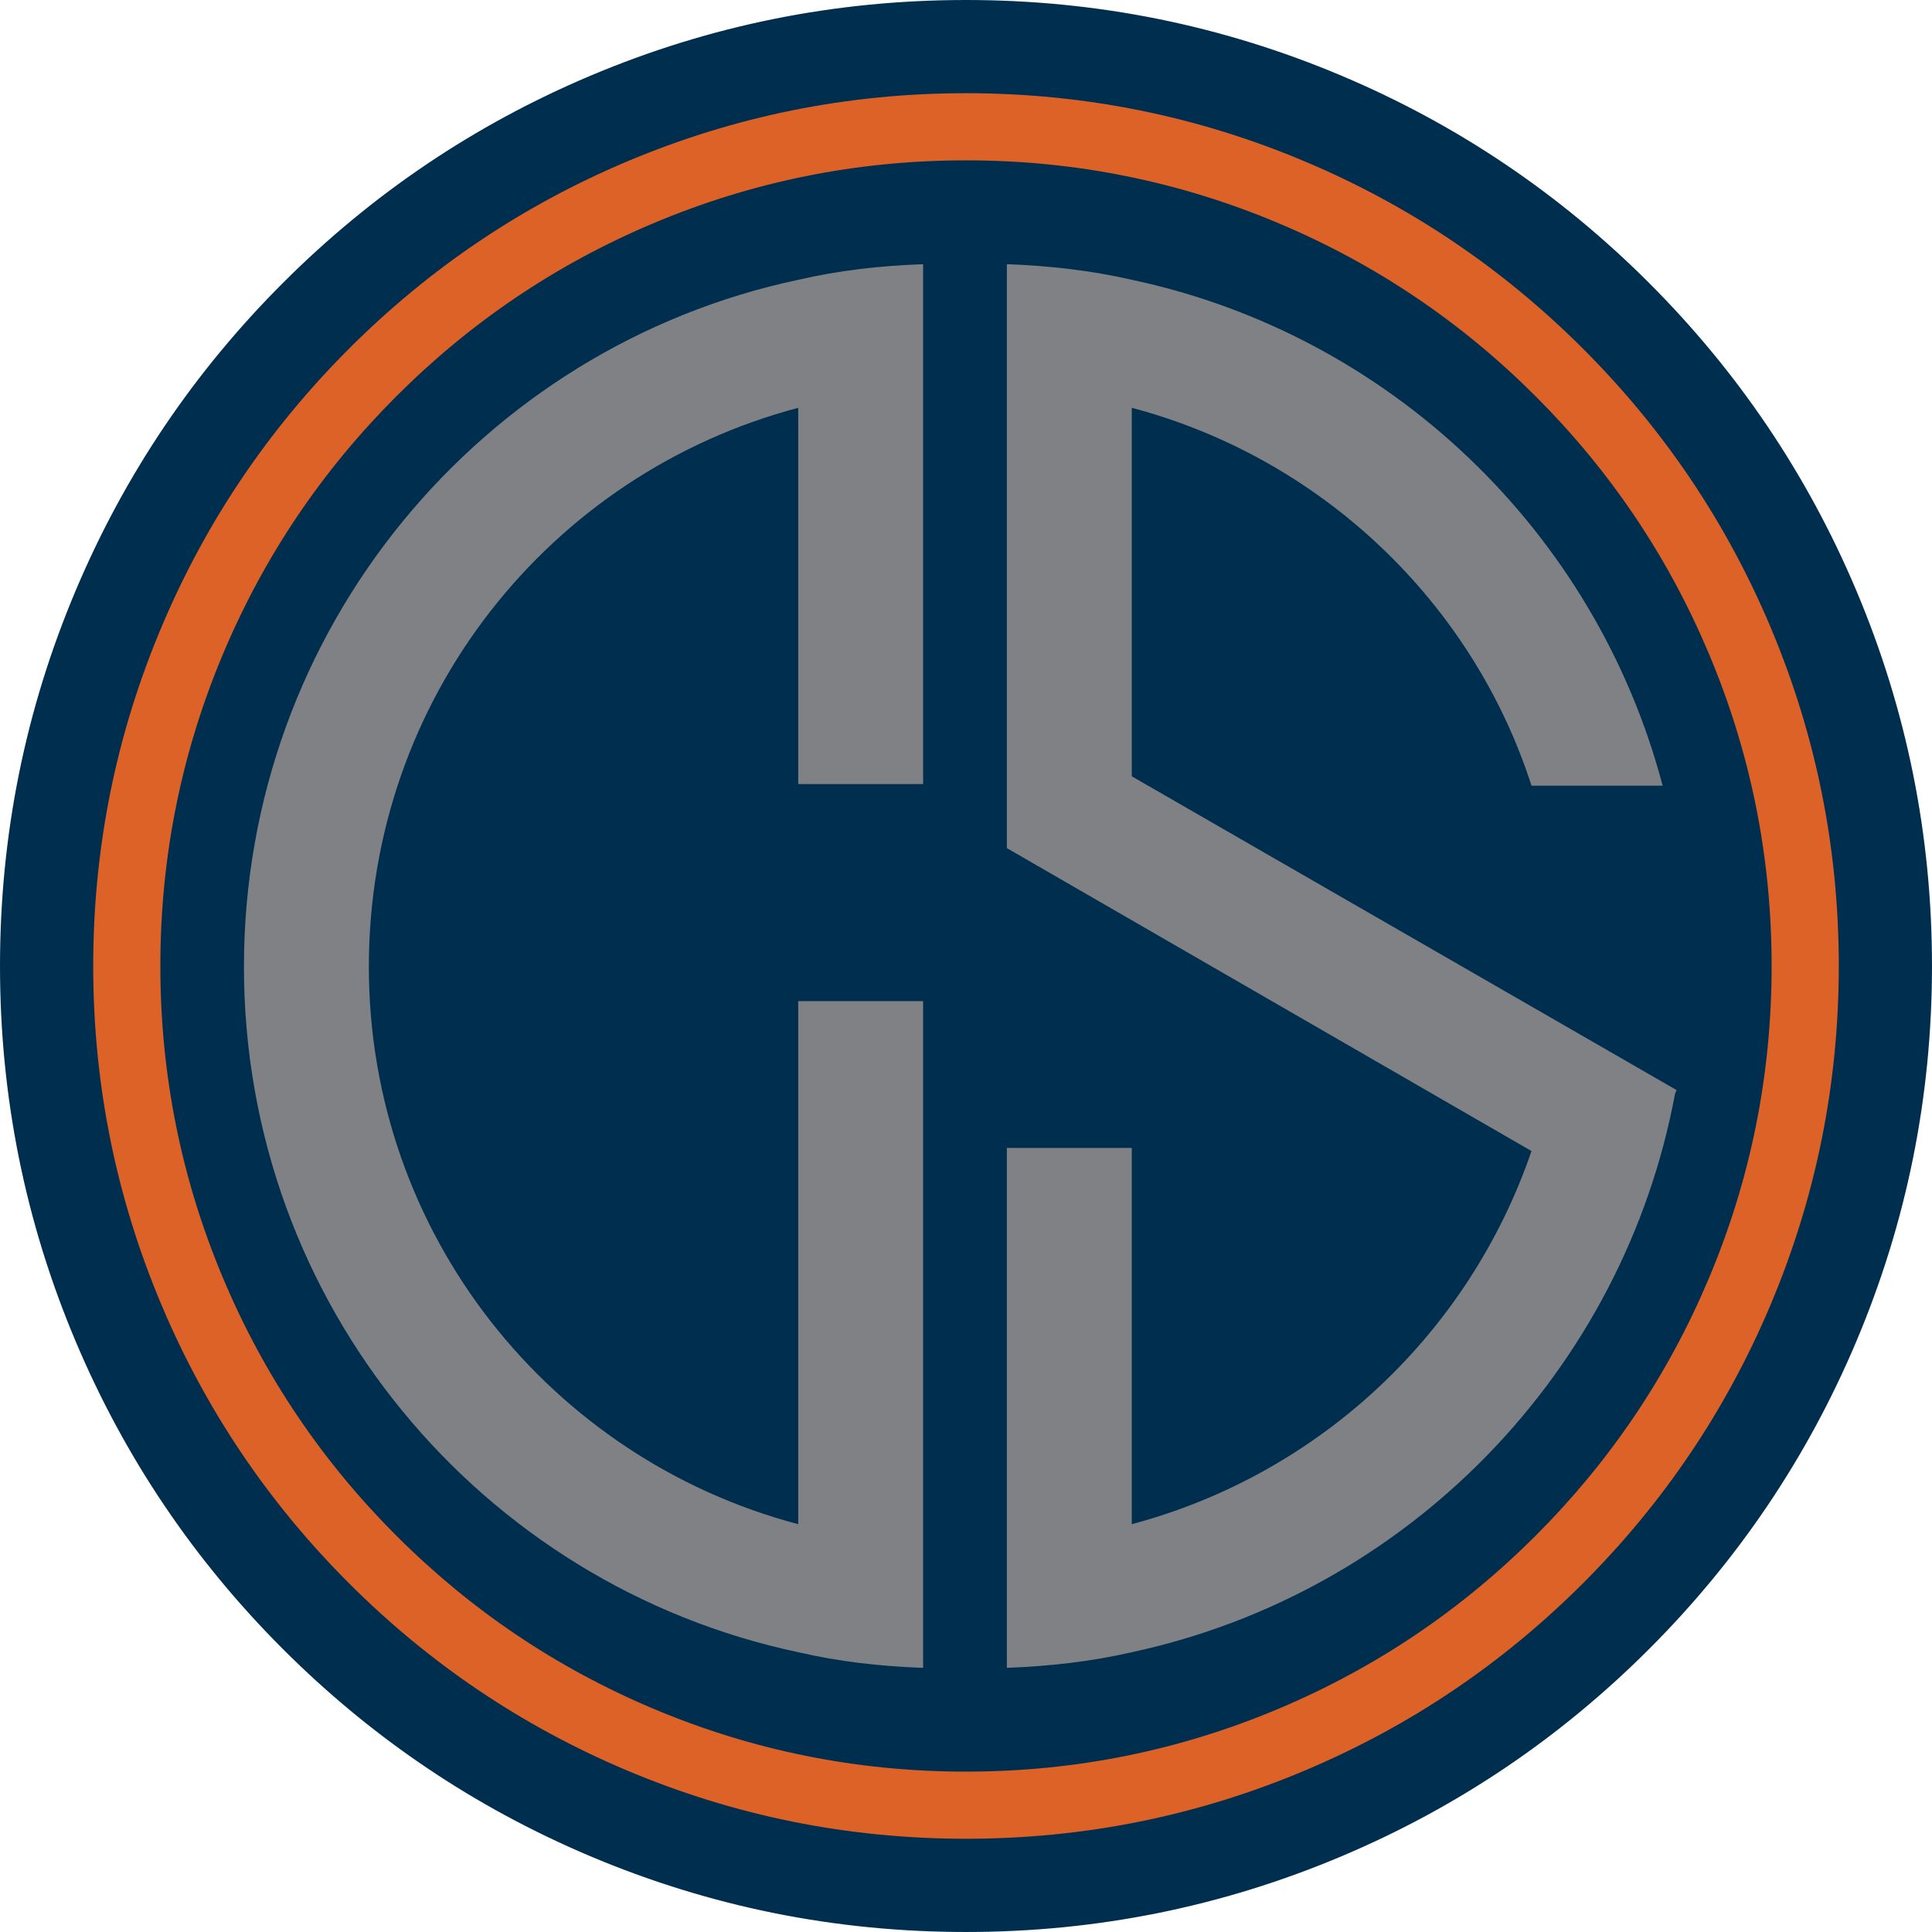
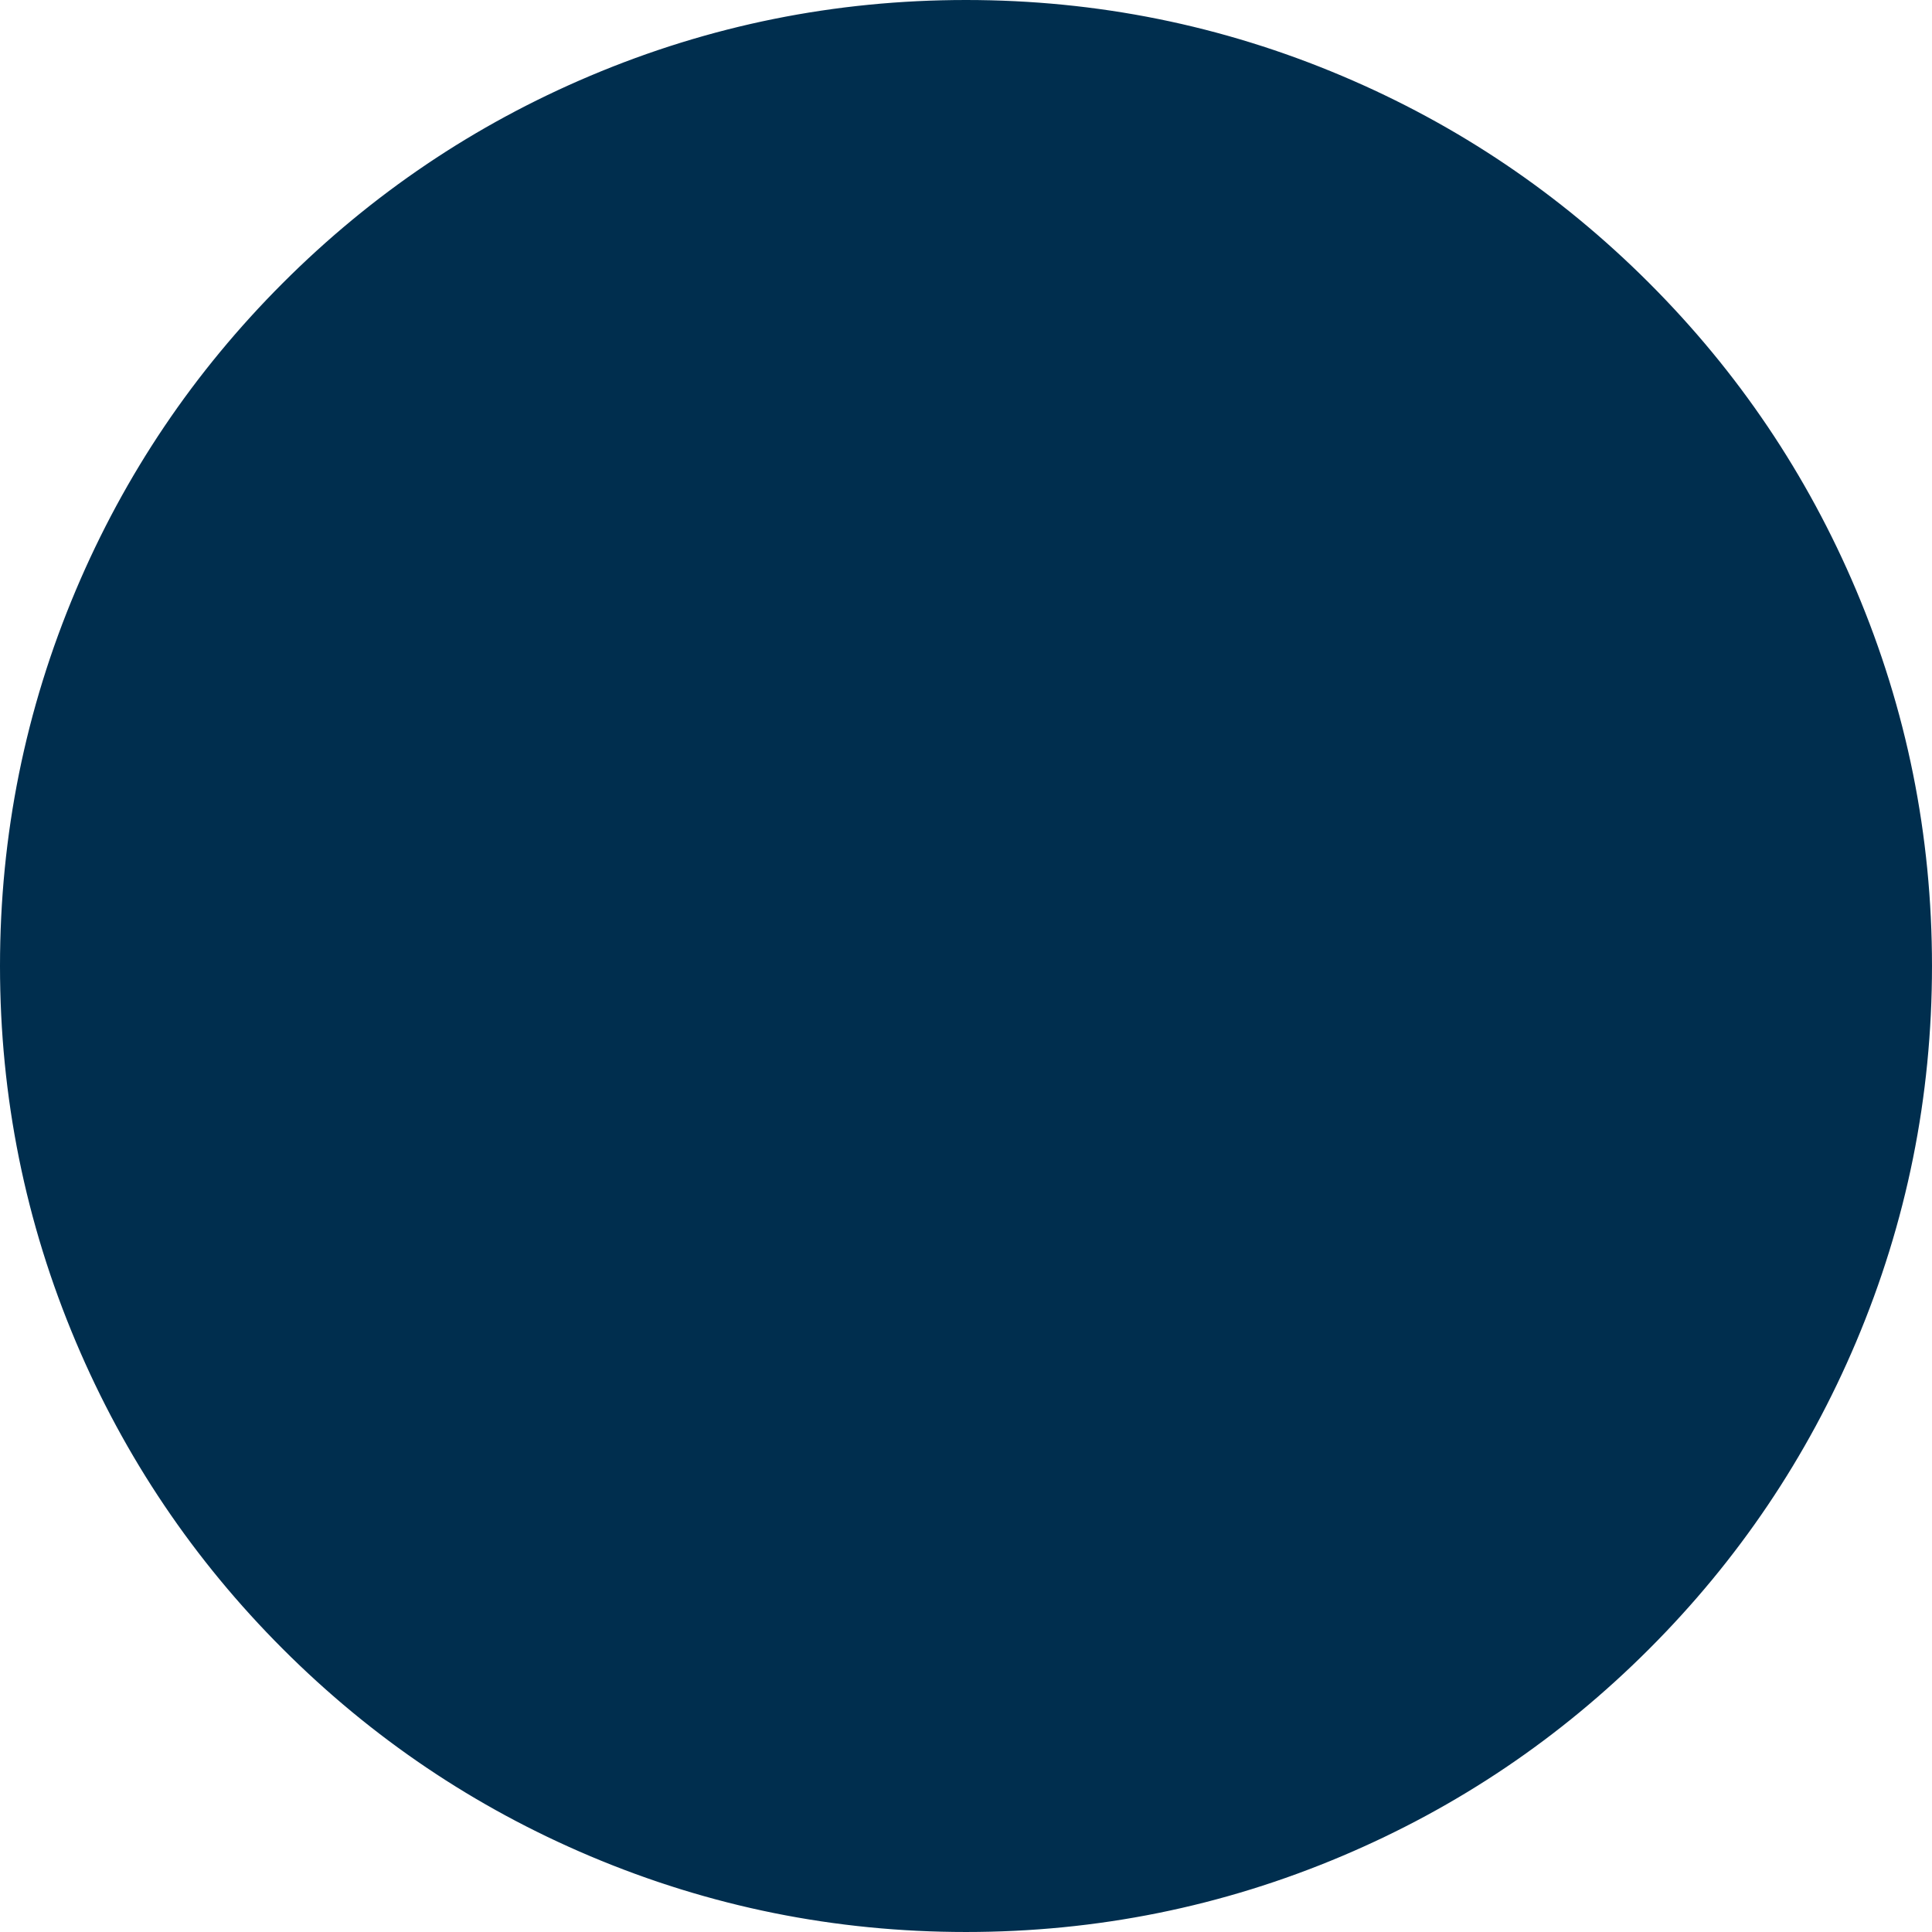
<svg xmlns="http://www.w3.org/2000/svg" id="Layer_1" version="1.1" viewBox="0 0 190.194 190.193">
  <defs>
    <style>
      .st0 {
        fill: #002e4e;
        stroke: #002e4e;
        stroke-miterlimit: 10;
        stroke-width: 1.272px;
      }

      .st0, .st1, .st2 {
        fill-rule: evenodd;
      }

      .st1 {
        fill: #dd6227;
      }

      .st2 {
        fill: #808184;
      }
    </style>
  </defs>
  <path class="st0" d="M.636,95.096c0-12.81,2.475-25.067,7.424-36.77,4.78-11.302,11.528-21.31,20.242-30.024,8.714-8.714,18.723-15.462,30.024-20.242C70.029,3.111,82.286.636,95.096.636s25.067,2.475,36.77,7.424c11.301,4.78,21.31,11.528,30.024,20.242,8.714,8.714,15.462,18.723,20.243,30.024,4.95,11.703,7.424,23.959,7.424,36.77s-2.475,25.067-7.424,36.77c-4.78,11.301-11.528,21.309-20.243,30.025-8.714,8.714-18.722,15.462-30.024,20.242-11.703,4.95-23.959,7.424-36.77,7.424s-25.067-2.475-36.77-7.424c-11.301-4.78-21.31-11.528-30.024-20.242-8.715-8.715-15.462-18.724-20.242-30.025C3.111,120.164.636,107.907.636,95.096h0Z" />
  <g>
-     <path class="st1" d="M61.651,15.929c-10.279,4.349-19.382,10.485-27.309,18.412-7.925,7.927-14.063,17.03-18.411,27.309-4.502,10.645-6.755,21.793-6.755,33.446s2.253,22.8,6.755,33.444c4.347,10.279,10.485,19.382,18.411,27.309,7.927,7.927,17.03,14.065,27.309,18.412,10.645,4.502,21.793,6.753,33.446,6.753s22.8-2.251,33.444-6.753c10.281-4.347,19.384-10.485,27.311-18.412,7.925-7.927,14.063-17.03,18.411-27.309,4.502-10.644,6.755-21.792,6.755-33.444s-2.253-22.8-6.755-33.446c-4.347-10.279-10.485-19.382-18.411-27.309-7.927-7.927-17.03-14.063-27.311-18.412-10.644-4.502-21.792-6.753-33.444-6.753s-22.8,2.251-33.446,6.753h0ZM64.226,168.174c-9.488-4.012-17.892-9.679-25.209-16.997-7.32-7.32-12.987-15.722-16.999-25.211-4.154-9.821-6.232-20.111-6.232-30.869s2.078-21.05,6.232-30.871c4.012-9.488,9.679-17.892,16.999-25.211,7.318-7.318,15.722-12.985,25.209-16.997,9.823-4.154,20.111-6.232,30.871-6.232s21.048,2.078,30.869,6.232c9.49,4.012,17.893,9.679,25.211,16.997,7.32,7.32,12.985,15.723,16.999,25.211,4.154,9.821,6.23,20.111,6.23,30.871s-2.076,21.048-6.23,30.869c-4.014,9.488-9.68,17.892-16.999,25.211s-15.722,12.985-25.211,16.997c-9.821,4.156-20.111,6.232-30.869,6.232s-21.048-2.076-30.871-6.232h0Z" />
-     <path class="st2" d="M78.581,162.651c3.996.922,7.993,1.384,12.296,1.539v-65.632h-12.296v51.49c-24.438-6.455-42.269-28.589-42.269-54.873,0-26.437,17.831-48.571,42.269-55.026v37.042h12.296V26.008c-4.303.153-8.301.615-12.296,1.537-31.202,6.609-54.566,34.43-54.566,67.629s23.363,60.867,54.566,67.477h0Z" />
-     <path class="st2" d="M111.416,162.651c-3.996.922-8.146,1.384-12.296,1.537v-51.183h12.296v37.042c18.446-4.918,33.201-18.751,39.35-36.735l-51.646-29.82V26.007c4.15.153,8.301.615,12.296,1.537,25.362,5.38,45.652,24.746,52.261,49.8h-12.911c-5.842-18.138-20.75-32.279-39.35-37.197v36.275l53.643,30.895-.153.307c-5.072,27.359-26.284,49.186-53.491,55.026h0Z" />
-   </g>
+     </g>
</svg>